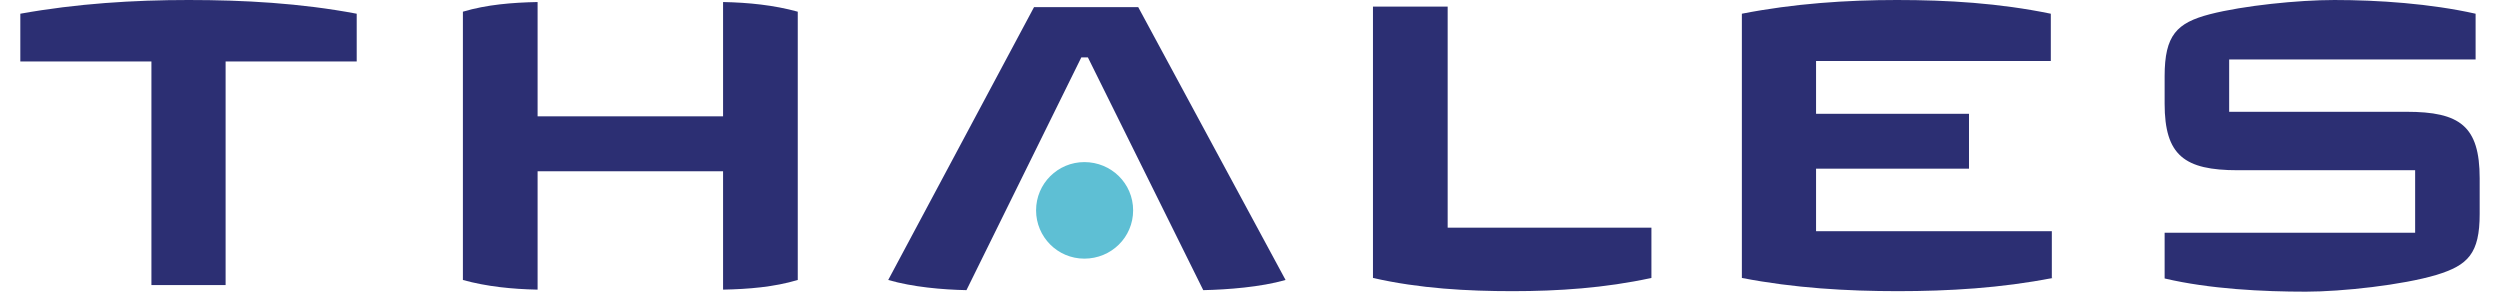
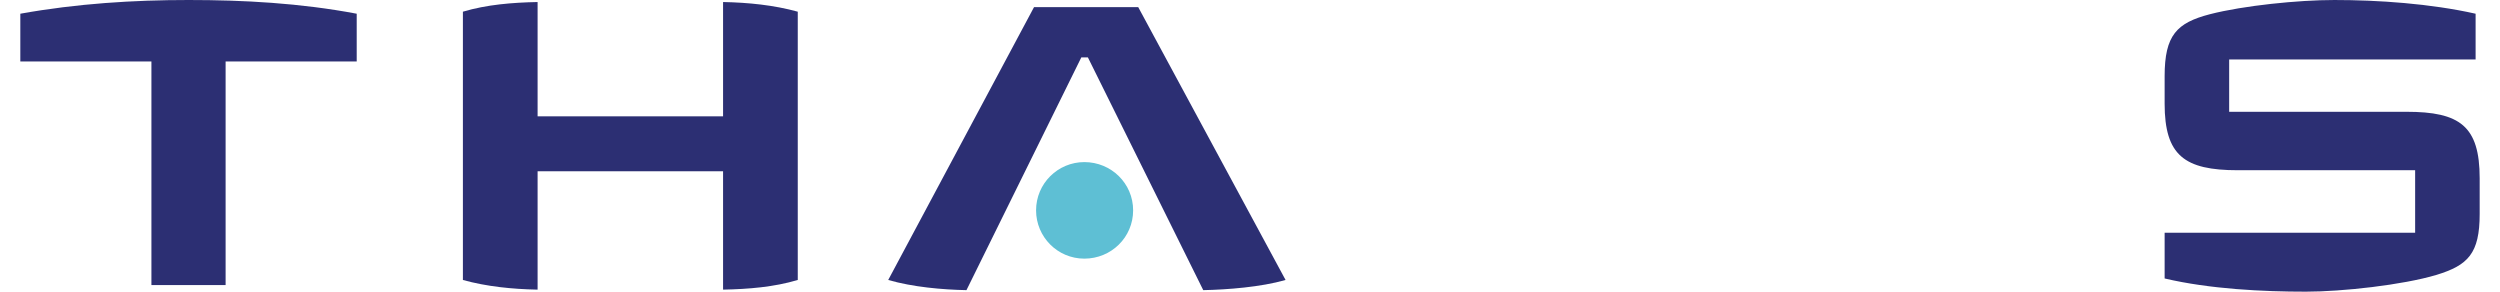
<svg xmlns="http://www.w3.org/2000/svg" width="300" height="35" version="1.1" viewBox="0 0 484 57.4">
  <title>Thales Group logo</title>
  <style type="text/css">.logoSt2{fill:#2C2F73;}
	.logoSt4{fill:#5EBFD4;}</style>
  <path class="logoSt2" d="m484 42.1c0 7.8-2.3 10.1-8.5 12-6.7 2-18.6 3.3-25.7 3.3-8.4 0-18.9-0.5-27.8-2.6v-9h49.3v-12.3h-34.9c-10.5 0-14.4-2.9-14.4-13.1v-5.4c0-8.1 2.4-10.5 8.9-12.2 6.6-1.7 17.4-2.8 24.5-2.8 8.6 0 18.9 0.7 27.8 2.7v9h-48.5v10.3h34.9c10.5 0 14.4 2.8 14.4 13.1z" />
-   <path class="logoSt2" d="m400 54.7c-10.2 2-20.5 2.6-30.5 2.6s-20.4-0.6-30.7-2.6v-52c10.2-2 20.6-2.7 30.5-2.7 10 0 20.1 0.6 30.3 2.7v9.3h-46.2v10.4h30.1v10.8h-30.1v12.3h46.4v9.2z" />
-   <path class="logoSt2" d="m321 54.7c-9.2 2-18.4 2.6-27.3 2.6s-18.3-0.5-27.5-2.6v-53.4h14.7v43.5h40.1z" />
  <path class="logoSt2" d="m249 55.1c-4.9 1.4-11.4 1.9-16.2 2l-22.7-45.8h-1.3l-22.6 45.8c-4.8-0.1-10.5-0.6-15.4-2l28.7-53.7h20.5z" />
  <path class="logoSt4" d="m219 41.4c0 5.3-4.3 9.5-9.6 9.5s-9.5-4.3-9.5-9.5c0-5.3 4.3-9.5 9.5-9.5 5.3 0 9.6 4.2 9.6 9.5" />
  <path class="logoSt2" d="m153 55.1c-4.7 1.4-9.7 1.8-14.7 1.9v-23.3h-36.5v23.3c-5-0.1-10-0.6-14.7-1.9v-52.8c4.7-1.4 9.7-1.8 14.7-1.9v22.5h36.5v-22.5c5 0.1 10 0.6 14.7 1.9z" />
  <path class="logoSt2" d="m66.2 12.1h-25.8v44h-14.6v-44h-25.8v-9.4c11.1-2 22.3-2.7 33.1-2.7s22 0.6 33.1 2.7z" />
</svg>